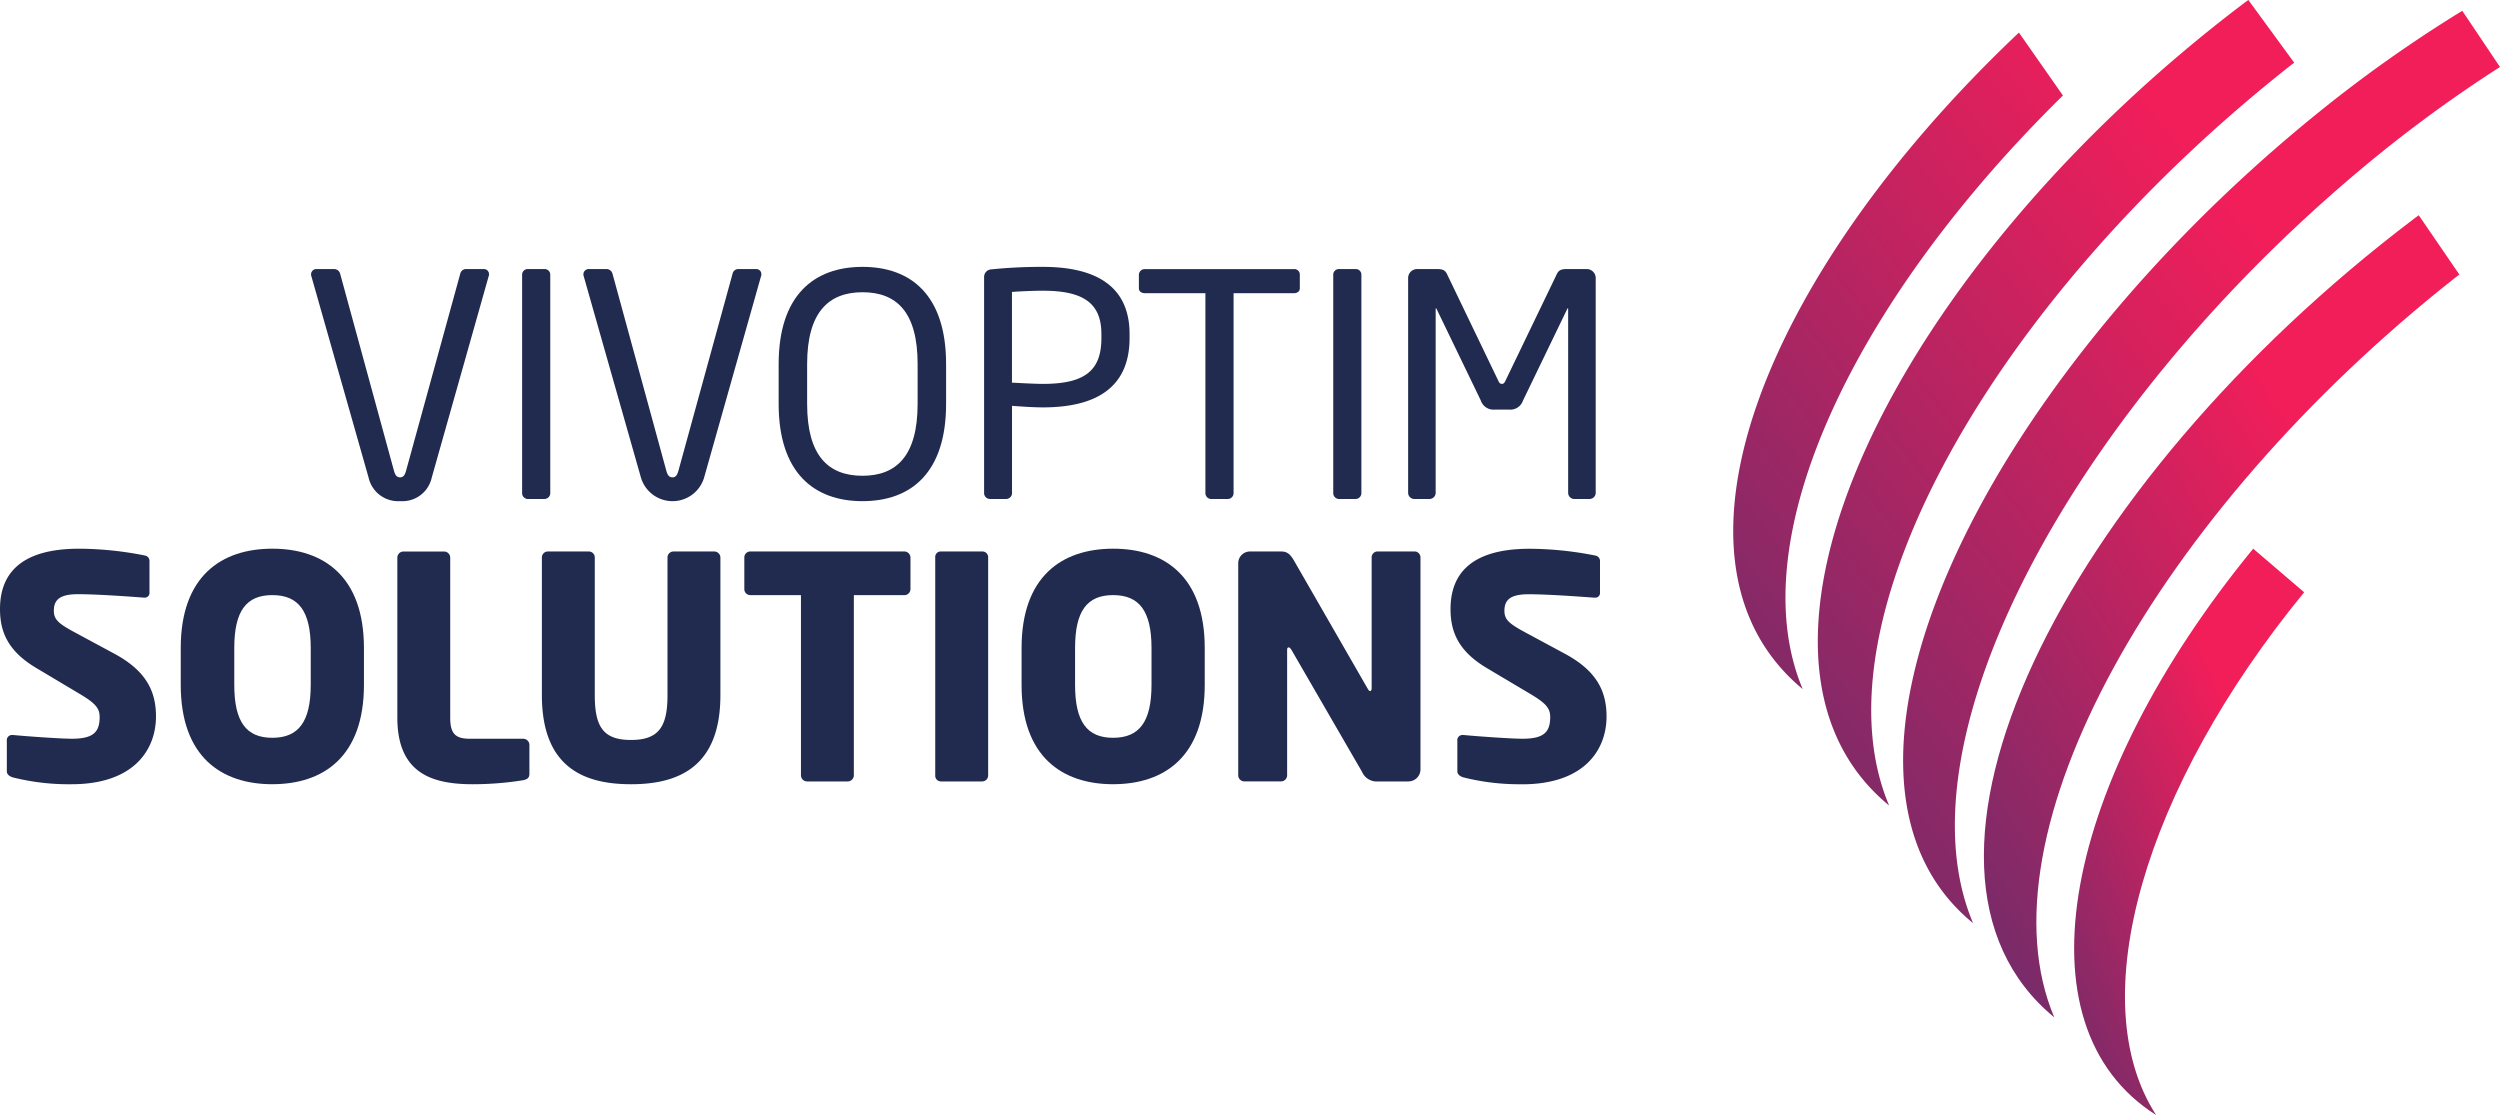
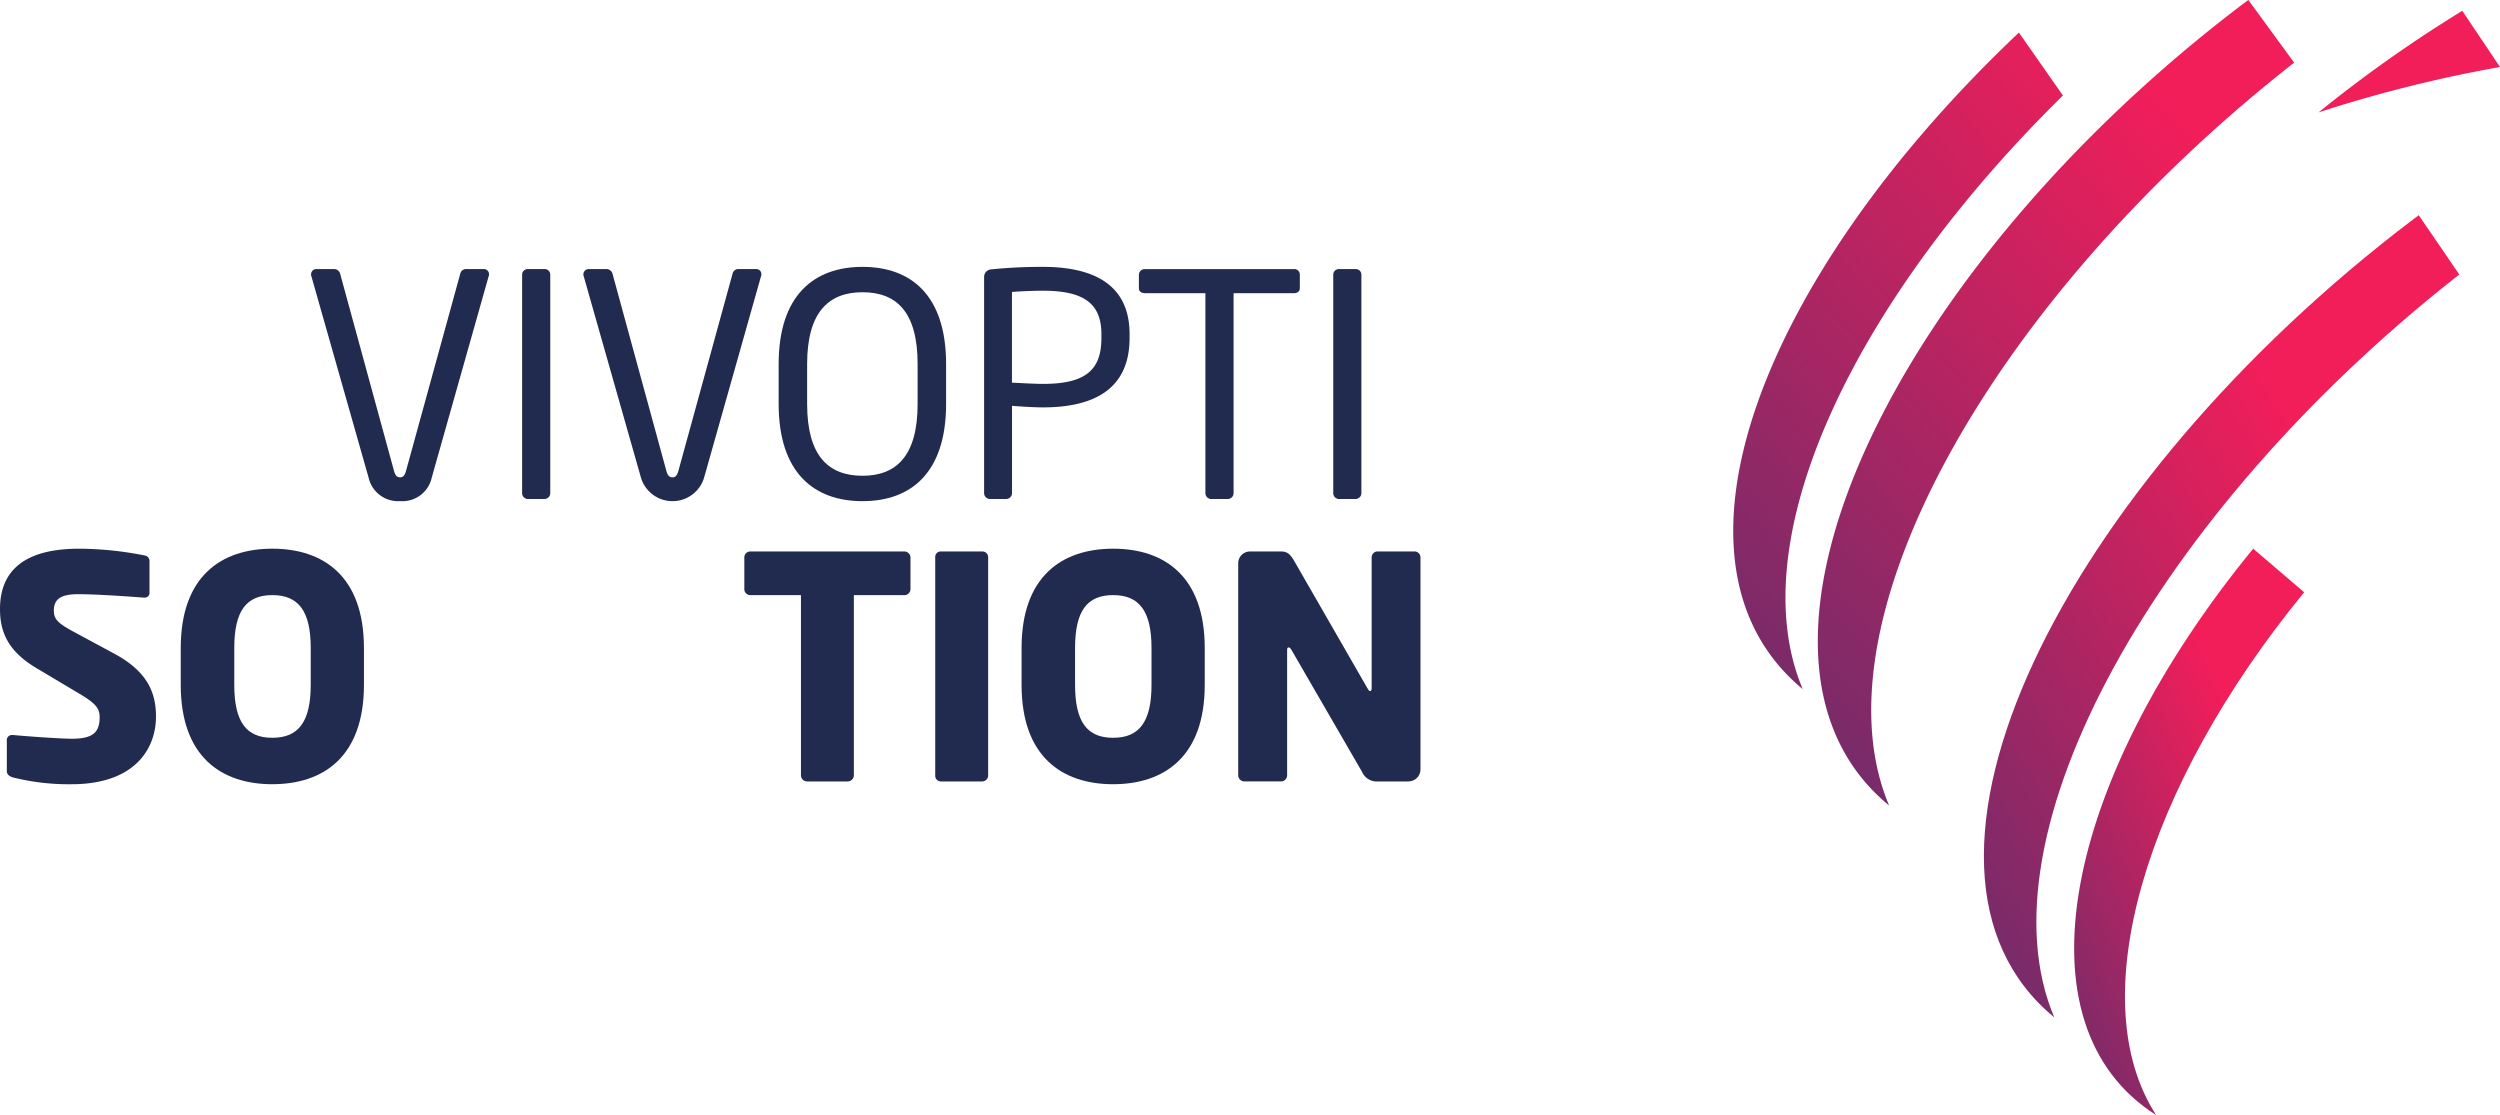
<svg xmlns="http://www.w3.org/2000/svg" width="202.378" height="90.268" viewBox="0 0 202.378 90.268">
  <defs>
    <clipPath id="clip-path">
      <rect id="Rectangle_1194" data-name="Rectangle 1194" width="202.188" height="90.266" fill="none" />
    </clipPath>
    <linearGradient id="linear-gradient" x1="0.5" x2="-0.747" y2="1.05" gradientUnits="objectBoundingBox">
      <stop offset="0" stop-color="#f11e5a" />
      <stop offset="1" stop-color="#003878" />
    </linearGradient>
  </defs>
  <g id="Logo" transform="translate(0 0.001)" style="isolation: isolate">
    <g id="Group_343" data-name="Group 343" transform="translate(0 0.001)">
      <g id="Group_342" data-name="Group 342" transform="translate(0 0)" clip-path="url(#clip-path)">
        <path id="Path_301" data-name="Path 301" d="M77.07,17.194H72.184v16.16a.477.477,0,0,1-.45.5H70.355a.478.478,0,0,1-.452-.5V17.194H65.018c-.274,0-.5-.126-.5-.4v-1.1a.476.476,0,0,1,.5-.45H77.07a.441.441,0,0,1,.476.45v1.1c0,.25-.2.4-.476.4" transform="translate(27.676 6.538)" fill="#212b4f" />
        <path id="Path_302" data-name="Path 302" d="M77.357,33.855H75.979a.477.477,0,0,1-.45-.5V15.717a.453.453,0,0,1,.45-.476h1.378a.453.453,0,0,1,.45.476V33.353a.476.476,0,0,1-.45.5" transform="translate(32.399 6.538)" fill="#212b4f" />
-         <path id="Path_303" data-name="Path 303" d="M94.452,33.855H93.225a.5.5,0,0,1-.5-.5V18.5c0-.05,0-.076-.026-.076s-.024,0-.05.05l-3.582,7.416a1.077,1.077,0,0,1-1.127.727H86.786a1.077,1.077,0,0,1-1.127-.727l-3.582-7.416c-.026-.05-.026-.05-.05-.05S82,18.448,82,18.5V33.353a.5.5,0,0,1-.5.5H80.271a.5.5,0,0,1-.5-.5V15.965a.725.725,0,0,1,.726-.724h1.629c.45,0,.65.1.8.424l4.133,8.594c.1.226.176.276.3.276s.2-.05.3-.276L91.8,15.665c.149-.324.35-.424.8-.424h1.629a.727.727,0,0,1,.727.724V33.353a.5.5,0,0,1-.5.5" transform="translate(34.219 6.538)" fill="#212b4f" />
        <path id="Path_304" data-name="Path 304" d="M5.787,50.15A18.582,18.582,0,0,1,1.053,49.6c-.25-.074-.5-.226-.5-.5V46.642A.417.417,0,0,1,1,46.166h.076c1.027.1,3.784.3,4.76.3,1.729,0,2.231-.552,2.231-1.753,0-.726-.35-1.127-1.655-1.9L2.958,40.753C.627,39.375,0,37.8,0,35.969c0-2.756,1.553-4.886,6.413-4.886a27.8,27.8,0,0,1,5.311.55.443.443,0,0,1,.377.452v2.531a.382.382,0,0,1-.427.426h-.049c-.7-.05-3.608-.276-5.313-.276-1.428,0-1.953.427-1.953,1.329,0,.7.326,1.026,1.679,1.753l3.207,1.728c2.6,1.4,3.382,3.058,3.382,5.087,0,2.656-1.753,5.487-6.84,5.487" transform="translate(0 13.333)" fill="#212b4f" />
        <path id="Path_305" data-name="Path 305" d="M17.654,50.149c-4.133,0-7.415-2.229-7.415-8.042V39.124c0-5.812,3.282-8.042,7.415-8.042s7.416,2.231,7.416,8.042v2.982c0,5.813-3.281,8.042-7.416,8.042m3.108-11.024c0-3.007-1-4.284-3.108-4.284s-3.081,1.277-3.081,4.284v2.982c0,3.007.977,4.284,3.081,4.284s3.108-1.277,3.108-4.284Z" transform="translate(4.392 13.333)" fill="#212b4f" />
-         <path id="Path_306" data-name="Path 306" d="M32.707,49.755a25.809,25.809,0,0,1-4.083.327c-3.232,0-6.115-.829-6.115-5.387V31.742a.5.5,0,0,1,.5-.5h3.281a.5.5,0,0,1,.5.5V44.7c0,1.3.427,1.7,1.6,1.7h4.31a.5.5,0,0,1,.5.5v2.329c0,.326-.15.45-.5.526" transform="translate(9.656 13.401)" fill="#212b4f" />
-         <path id="Path_307" data-name="Path 307" d="M37.914,50.082c-3.984,0-7.216-1.5-7.216-7.216V31.717a.482.482,0,0,1,.5-.476h3.282a.48.48,0,0,1,.5.476V42.866c0,2.555.677,3.632,2.932,3.632s2.955-1.077,2.955-3.632V31.717a.483.483,0,0,1,.5-.476h3.257a.5.5,0,0,1,.526.476V42.866c0,5.712-3.257,7.216-7.239,7.216" transform="translate(13.168 13.401)" fill="#212b4f" />
        <path id="Path_308" data-name="Path 308" d="M55.091,34.772H51.033V49.355a.5.5,0,0,1-.5.5H47.251a.5.5,0,0,1-.5-.5V34.772H42.667a.481.481,0,0,1-.5-.476V31.716a.481.481,0,0,1,.5-.476H55.091a.5.5,0,0,1,.526.476V34.3a.5.5,0,0,1-.526.476" transform="translate(18.087 13.401)" fill="#212b4f" />
        <path id="Path_309" data-name="Path 309" d="M56.789,49.855H53.431a.462.462,0,0,1-.45-.5V31.716a.441.441,0,0,1,.45-.476h3.358a.461.461,0,0,1,.476.476V49.354a.483.483,0,0,1-.476.5" transform="translate(22.727 13.401)" fill="#212b4f" />
        <path id="Path_310" data-name="Path 310" d="M65.288,50.149c-4.133,0-7.415-2.229-7.415-8.042V39.124c0-5.812,3.282-8.042,7.415-8.042S72.7,33.313,72.7,39.124v2.982c0,5.813-3.282,8.042-7.416,8.042m3.107-11.024c0-3.007-1-4.284-3.107-4.284s-3.081,1.277-3.081,4.284v2.982c0,3.007.977,4.284,3.081,4.284s3.107-1.277,3.107-4.284Z" transform="translate(24.825 13.333)" fill="#212b4f" />
        <path id="Path_311" data-name="Path 311" d="M83.925,49.855H81.469a1.294,1.294,0,0,1-1.3-.777l-5.713-9.871c-.1-.15-.149-.2-.224-.2s-.126.05-.126.2V49.354a.5.5,0,0,1-.5.5H70.647a.5.5,0,0,1-.5-.5V32.192a.953.953,0,0,1,.953-.952h2.531c.5,0,.752.25,1.052.776l5.939,10.323c.1.151.124.2.2.2.05,0,.126-.05.126-.226v-10.6a.482.482,0,0,1,.5-.476H84.4a.483.483,0,0,1,.5.476V48.9a.974.974,0,0,1-.977.952" transform="translate(30.089 13.401)" fill="#212b4f" />
-         <path id="Path_312" data-name="Path 312" d="M87.959,50.15a18.573,18.573,0,0,1-4.734-.552c-.251-.074-.5-.226-.5-.5V46.642a.416.416,0,0,1,.45-.476h.076c1.027.1,3.784.3,4.76.3,1.729,0,2.231-.552,2.231-1.753,0-.726-.352-1.127-1.655-1.9l-3.457-2.055c-2.329-1.378-2.957-2.955-2.957-4.784,0-2.756,1.553-4.886,6.413-4.886a27.811,27.811,0,0,1,5.311.55.443.443,0,0,1,.376.452v2.531a.382.382,0,0,1-.426.426H93.8c-.7-.05-3.607-.276-5.311-.276-1.428,0-1.953.427-1.953,1.329,0,.7.326,1.026,1.678,1.753l3.207,1.728c2.606,1.4,3.382,3.058,3.382,5.087,0,2.656-1.753,5.487-6.839,5.487" transform="translate(35.249 13.333)" fill="#212b4f" />
      </g>
    </g>
    <g id="Group_351" data-name="Group 351" transform="translate(0 0.001)">
      <g id="Group_350" data-name="Group 350" transform="translate(0 0)" clip-path="url(#clip-path)">
        <path id="Path_316" data-name="Path 316" d="M32,15.817,27.39,32.126a2.429,2.429,0,0,1-2.555,1.9,2.446,2.446,0,0,1-2.555-1.9L17.646,15.817a.326.326,0,0,1-.024-.15.427.427,0,0,1,.45-.426h1.453a.506.506,0,0,1,.45.374l4.36,15.959c.1.352.226.527.5.527.251,0,.376-.176.476-.527L29.7,15.615a.478.478,0,0,1,.426-.374H31.6a.409.409,0,0,1,.427.426.309.309,0,0,1-.026.15" transform="translate(7.559 6.538)" fill="#212b4f" />
        <path id="Path_317" data-name="Path 317" d="M31.407,33.855H30.028a.478.478,0,0,1-.45-.5V15.717a.454.454,0,0,1,.45-.476h1.379a.454.454,0,0,1,.45.476V33.353a.477.477,0,0,1-.45.5" transform="translate(12.688 6.538)" fill="#212b4f" />
        <path id="Path_318" data-name="Path 318" d="M47.43,15.817,42.82,32.126a2.667,2.667,0,0,1-5.111,0L33.074,15.817a.325.325,0,0,1-.024-.15.428.428,0,0,1,.45-.426h1.455a.508.508,0,0,1,.45.374l4.36,15.959c.1.352.224.527.5.527.25,0,.376-.176.476-.527l4.385-15.959a.475.475,0,0,1,.426-.374H47.03a.407.407,0,0,1,.426.426.309.309,0,0,1-.026.15" transform="translate(14.177 6.538)" fill="#212b4f" />
        <path id="Path_319" data-name="Path 319" d="M50.9,34.084c-3.932,0-6.789-2.306-6.789-7.868V22.983c0-5.562,2.856-7.866,6.789-7.866s6.765,2.3,6.765,7.866v3.232c0,5.562-2.831,7.868-6.765,7.868m4.46-11.1c0-4.208-1.7-5.812-4.46-5.812-2.731,0-4.484,1.6-4.484,5.812v3.232c0,4.21,1.728,5.813,4.484,5.813,2.731,0,4.46-1.6,4.46-5.813Z" transform="translate(18.922 6.484)" fill="#212b4f" />
        <path id="Path_320" data-name="Path 320" d="M60.514,26.492c-.8,0-1.855-.074-2.506-.126v7.04a.477.477,0,0,1-.452.5H56.2a.478.478,0,0,1-.452-.5V15.944a.613.613,0,0,1,.6-.626,40.066,40.066,0,0,1,4.161-.2c4.057,0,7.015,1.4,7.015,5.437v.326c0,4.184-2.958,5.612-7.015,5.612m4.734-5.937c0-2.531-1.5-3.507-4.734-3.507-.777,0-1.9.049-2.506.1v7.342c.576.026,1.853.1,2.506.1,3.431,0,4.734-1.1,4.734-3.707Z" transform="translate(23.916 6.484)" fill="#212b4f" />
      </g>
    </g>
    <g id="Group_1181" data-name="Group 1181" transform="translate(140.307 -0.001)">
      <g id="Group_1174" data-name="Group 1174" transform="translate(0)">
        <g id="Group_1173" data-name="Group 1173" transform="translate(0 0)">
          <path id="Path_1328" data-name="Path 1328" d="M122.516,232.35c-6.016-9.293-.985-26.5,11.981-42.319l-4.126-3.531c-15.4,18.787-19.35,38.59-7.855,45.849" transform="translate(-88.28 -142.084)" fill="url(#linear-gradient)" />
-           <path id="Path_1329" data-name="Path 1329" d="M5.626,55.785C.585,43.85,9.558,24.572,26.69,7.732L23.127,2.638C2.238,22.394-6.735,45.568,5.626,55.785M47.382,9.1C19.633,31.521,4.945,62.939,19.415,74.729,13.21,60.05,27.181,33.576,50.637,13.849A109.269,109.269,0,0,1,62.071,5.424L59.017.876A109.125,109.125,0,0,0,47.382,9.1M41.7,0c-.125.094-.25.18-.375.274C12.753,21.907-2.113,53.118,12.619,65.207,6.376,50.435,20.893,24.413,45.043,5.358c.12-.1.247-.184.368-.281Z" transform="translate(0 -0.001)" fill="url(#linear-gradient)" />
+           <path id="Path_1329" data-name="Path 1329" d="M5.626,55.785C.585,43.85,9.558,24.572,26.69,7.732L23.127,2.638C2.238,22.394-6.735,45.568,5.626,55.785M47.382,9.1A109.269,109.269,0,0,1,62.071,5.424L59.017.876A109.125,109.125,0,0,0,47.382,9.1M41.7,0c-.125.094-.25.18-.375.274C12.753,21.907-2.113,53.118,12.619,65.207,6.376,50.435,20.893,24.413,45.043,5.358c.12-.1.247-.184.368-.281Z" transform="translate(0 -0.001)" fill="url(#linear-gradient)" />
          <path id="Path_1330" data-name="Path 1330" d="M120.036,73.425C91.466,95.057,76.172,125.994,90.9,138.083c-6.242-14.772,8.275-40.794,32.424-59.849.12-.1.247-.184.368-.281l-3.285-4.8c-.125.094-.25.18-.375.274" transform="translate(-64.913 -55.729)" fill="url(#linear-gradient)" />
        </g>
      </g>
    </g>
  </g>
</svg>